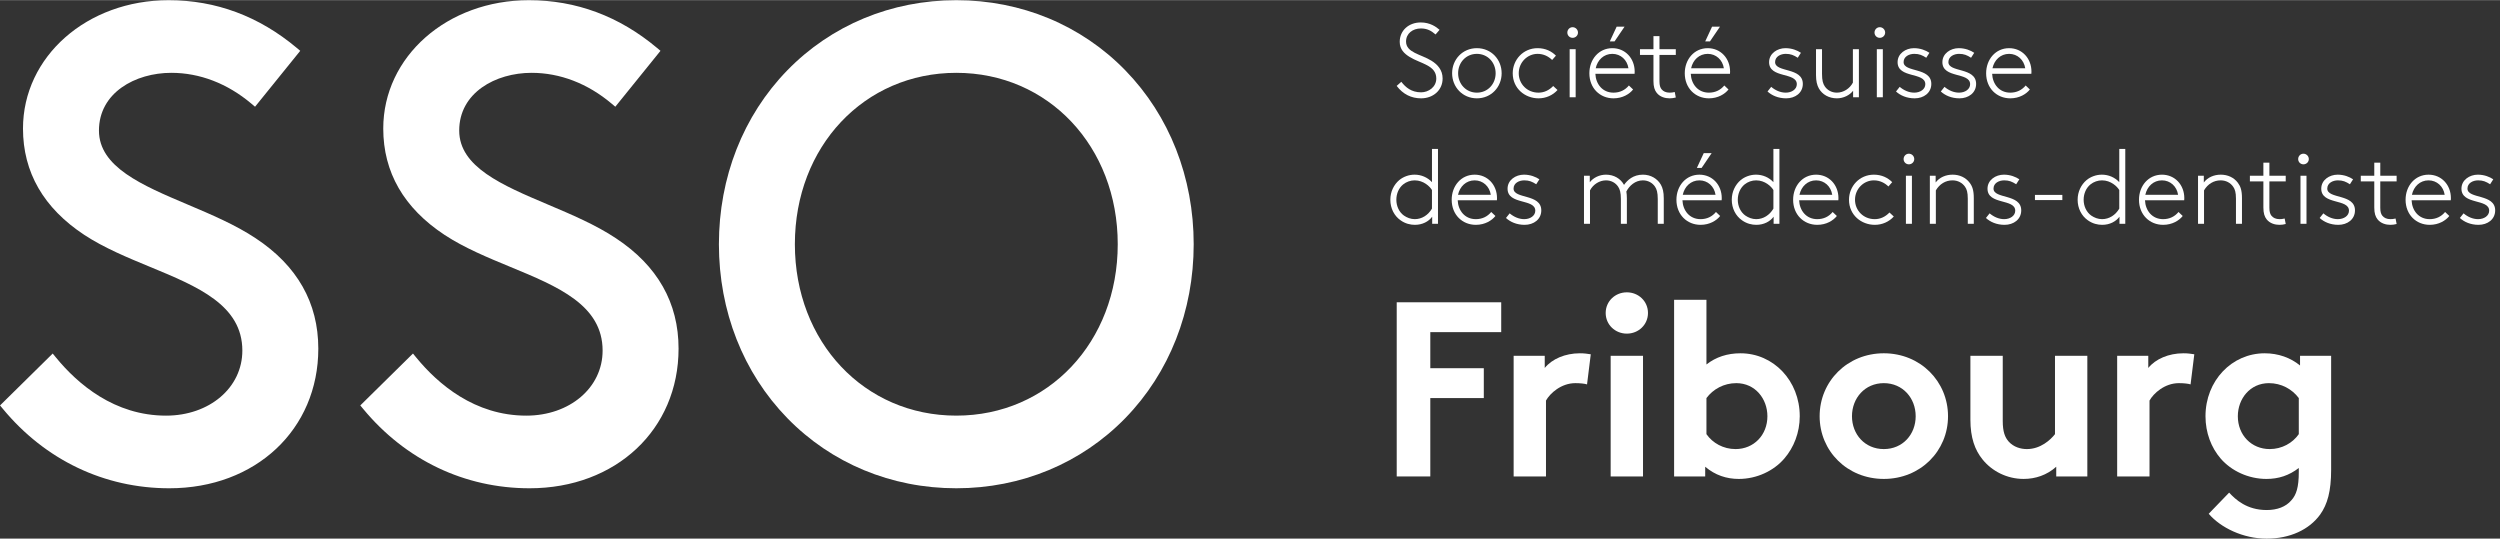
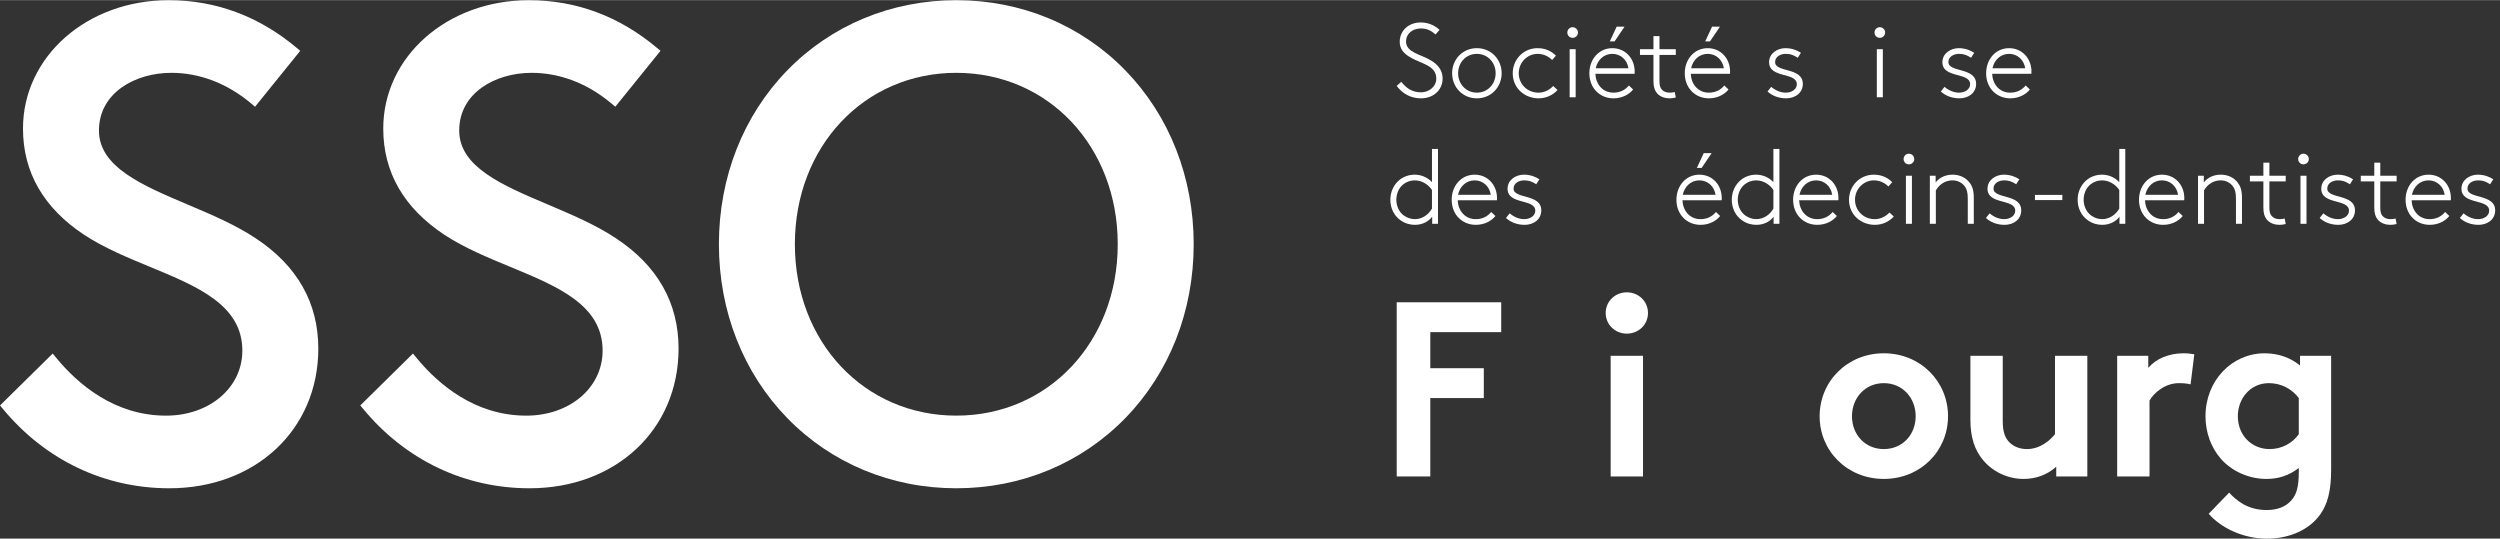
<svg xmlns="http://www.w3.org/2000/svg" width="232" height="50" viewBox="0 0 325 70" version="1.1">
  <rect x="0" y="0" width="325" height="70" fill="#333333" stroke="none" />
  <title>SSO_Logo_Sektion_Fribourg_weiss</title>
  <g stroke="none" stroke-width="1" fill="none" fill-rule="evenodd">
    <g transform="translate(0.005, 0.003)" fill="#FFFFFF" fill-rule="nonzero">
      <g transform="translate(181.568, 37.978)">
        <polygon points="4.366 5.175 4.366 9.865 11.321 9.865 11.321 13.747 4.366 13.747 4.366 23.936 0 23.936 0 1.294 13.585 1.294 13.585 5.175" />
-         <path d="M24.742,11.968 C24.451,11.87 23.836,11.806 23.222,11.806 C21.378,11.806 19.922,13.132 19.405,14.07 L19.405,23.935 L15.2,23.935 L15.2,8.248 L19.243,8.248 L19.243,9.833 C20.181,8.669 21.895,7.925 23.804,7.925 C24.419,7.925 24.774,7.989 25.227,8.054 L24.742,11.968 Z" />
        <path d="M29.916,0 C31.436,0 32.665,1.164 32.665,2.684 C32.665,4.204 31.436,5.369 29.916,5.369 C28.395,5.369 27.166,4.204 27.166,2.684 C27.166,1.164 28.395,0 29.916,0 Z M32.018,23.935 L27.813,23.935 L27.813,8.248 L32.018,8.248 L32.018,23.935 Z" />
-         <path d="M36.06,23.935 L36.06,0.97 L40.265,0.97 L40.265,9.38 C41.494,8.41 42.982,7.925 44.696,7.925 C48.966,7.925 52.394,11.483 52.394,16.108 C52.394,18.243 51.618,20.184 50.389,21.607 C48.998,23.224 46.798,24.259 44.47,24.259 C42.885,24.259 41.397,23.774 40.103,22.674 L40.103,23.936 L36.06,23.936 L36.06,23.935 Z M40.265,18.436 C41.073,19.601 42.464,20.377 44.049,20.377 C46.41,20.377 48.19,18.566 48.19,16.108 C48.19,13.843 46.604,11.806 44.146,11.806 C42.529,11.806 41.139,12.582 40.265,13.746 L40.265,18.436 Z" />
        <path d="M63.324,7.924 C68.079,7.924 71.67,11.579 71.67,16.108 C71.67,20.636 68.079,24.258 63.324,24.258 C58.57,24.258 54.98,20.636 54.98,16.108 C54.98,11.579 58.57,7.924 63.324,7.924 Z M63.324,20.377 C65.782,20.377 67.465,18.469 67.465,16.108 C67.465,13.746 65.783,11.806 63.324,11.806 C60.866,11.806 59.184,13.746 59.184,16.108 C59.184,18.469 60.866,20.377 63.324,20.377 Z" />
        <path d="M89.78,8.248 L89.78,23.935 L85.738,23.935 L85.738,22.674 C84.509,23.773 83.021,24.258 81.5,24.258 C79.334,24.258 77.393,23.256 76.164,21.735 C75.161,20.506 74.579,18.889 74.579,16.561 L74.579,8.248 L78.784,8.248 L78.784,16.722 C78.784,18.145 79.075,18.857 79.56,19.407 C80.207,20.118 81.112,20.377 81.921,20.377 C83.7,20.377 84.994,19.18 85.576,18.436 L85.576,8.248 L89.78,8.248 Z" />
        <path d="M103.201,11.968 C102.91,11.87 102.296,11.806 101.681,11.806 C99.837,11.806 98.382,13.132 97.864,14.07 L97.864,23.935 L93.659,23.935 L93.659,8.248 L97.703,8.248 L97.703,9.833 C98.64,8.669 100.355,7.925 102.263,7.925 C102.878,7.925 103.234,7.989 103.686,8.054 L103.201,11.968 Z" />
        <path d="M121.475,23.062 C121.475,25.876 120.99,27.558 120.051,28.884 C118.628,30.857 116.106,32.022 113.097,32.022 C110.025,32.022 107.113,30.599 105.56,28.787 L108.213,26.038 C109.054,26.943 110.509,28.302 113.097,28.302 C114.456,28.302 115.588,27.881 116.3,27.04 C116.946,26.329 117.27,25.359 117.27,23.353 L117.27,22.836 C116.009,23.806 114.65,24.259 113.065,24.259 C110.736,24.259 108.504,23.224 107.113,21.607 C105.884,20.183 105.141,18.243 105.141,16.108 C105.141,11.483 108.569,7.925 112.838,7.925 C114.618,7.925 116.203,8.507 117.432,9.51 L117.432,8.248 L121.475,8.248 L121.475,23.062 L121.475,23.062 Z M117.27,13.746 C116.397,12.582 115.006,11.806 113.388,11.806 C110.93,11.806 109.345,13.843 109.345,16.108 C109.345,18.566 111.124,20.377 113.485,20.377 C115.071,20.377 116.461,19.601 117.27,18.436 L117.27,13.746 Z" />
      </g>
      <g transform="translate(180.739, 2.894)">
        <path d="M1.426,7.714 C1.988,8.44 2.741,9.084 4.002,9.084 C4.961,9.084 5.974,8.399 5.974,7.289 C5.974,5.55 3.919,5.358 2.522,4.494 C1.809,4.056 1.22,3.495 1.22,2.522 C1.22,1.028 2.412,-9.73734945e-16 3.947,-9.73734945e-16 C5.18,-9.73734945e-16 5.961,0.576 6.399,0.959 L5.879,1.562 C5.317,1.069 4.769,0.781 3.974,0.781 C2.905,0.781 2.042,1.439 2.042,2.48 C2.042,3.933 3.974,4.124 5.344,4.974 C6.139,5.467 6.796,6.179 6.796,7.289 C6.796,8.81 5.563,9.865 4.001,9.865 C2.727,9.865 1.644,9.331 0.823,8.249 L1.426,7.714 Z" />
        <path d="M11.251,9.865 C9.387,9.865 8.031,8.398 8.031,6.604 C8.031,4.81 9.387,3.343 11.251,3.343 C13.114,3.343 14.47,4.81 14.47,6.604 C14.47,8.399 13.114,9.865 11.251,9.865 Z M11.251,4.083 C9.84,4.083 8.812,5.207 8.812,6.605 C8.812,8.002 9.84,9.126 11.251,9.126 C12.662,9.126 13.689,8.002 13.689,6.605 C13.69,5.206 12.662,4.083 11.251,4.083 Z" />
        <path d="M21.734,8.783 C21.117,9.468 20.226,9.865 19.267,9.865 C17.528,9.865 15.91,8.605 15.91,6.605 C15.91,4.851 17.267,3.344 19.144,3.344 C20.185,3.344 20.966,3.755 21.528,4.316 L21.035,4.878 C20.569,4.426 19.939,4.083 19.144,4.083 C17.829,4.083 16.692,5.18 16.692,6.605 C16.692,8.002 17.788,9.126 19.254,9.126 C19.98,9.126 20.637,8.824 21.172,8.262 L21.734,8.783 Z" />
        <path d="M23.694,0.617 C24.078,0.617 24.393,0.932 24.393,1.315 C24.393,1.699 24.078,2 23.694,2 C23.311,2 23.009,1.699 23.009,1.315 C23.01,0.932 23.311,0.617 23.694,0.617 Z M23.311,3.48 L24.092,3.48 L24.092,9.728 L23.311,9.728 L23.311,3.48 Z" />
        <path d="M31.559,8.714 C31.094,9.303 30.203,9.865 29.011,9.865 C27.257,9.865 25.873,8.55 25.873,6.605 C25.873,4.81 27.093,3.344 28.86,3.344 C30.532,3.344 31.765,4.659 31.765,6.399 C31.765,6.454 31.765,6.549 31.751,6.673 L26.654,6.673 C26.709,8.002 27.573,9.126 29.011,9.126 C29.833,9.126 30.518,8.797 31.011,8.194 L31.559,8.714 Z M26.696,5.96 L30.956,5.96 C30.792,4.864 29.942,4.083 28.86,4.083 C27.75,4.083 26.929,4.878 26.696,5.96 Z M30.449,0.548 L29.148,2.466 L28.531,2.466 L29.422,0.548 L30.449,0.548 Z" />
        <path d="M37.11,4.22 L34.986,4.22 L34.986,7.646 C34.986,8.207 35.096,8.481 35.26,8.687 C35.479,8.961 35.836,9.125 36.302,9.125 C36.48,9.125 36.74,9.112 36.973,9.043 L37.11,9.756 C36.905,9.824 36.548,9.865 36.302,9.865 C35.726,9.865 35.055,9.687 34.63,9.153 C34.356,8.81 34.205,8.358 34.205,7.618 L34.205,4.22 L32.452,4.22 L32.452,3.48 L34.205,3.48 L34.205,1.782 L34.987,1.782 L34.987,3.48 L37.11,3.48 L37.11,4.22 L37.11,4.22 Z" />
        <path d="M43.961,8.714 C43.495,9.303 42.605,9.865 41.413,9.865 C39.659,9.865 38.275,8.55 38.275,6.605 C38.275,4.81 39.495,3.344 41.262,3.344 C42.933,3.344 44.167,4.659 44.167,6.399 C44.167,6.454 44.167,6.549 44.153,6.673 L39.056,6.673 C39.111,8.002 39.974,9.126 41.413,9.126 C42.235,9.126 42.92,8.797 43.413,8.194 L43.961,8.714 Z M39.098,5.96 L43.359,5.96 C43.194,4.864 42.345,4.083 41.263,4.083 C40.152,4.083 39.33,4.878 39.098,5.96 Z M42.852,0.548 L41.55,2.466 L40.933,2.466 L41.824,0.548 L42.852,0.548 Z" />
        <path d="M49.512,8.372 C50.047,8.824 50.704,9.125 51.403,9.125 C52.184,9.125 52.842,8.687 52.842,8.029 C52.842,6.426 49.238,7.303 49.238,5.165 C49.238,4.028 50.307,3.343 51.362,3.343 C52.212,3.343 52.91,3.631 53.376,3.946 L52.965,4.59 C52.43,4.248 52.047,4.083 51.403,4.083 C50.745,4.083 50.019,4.426 50.019,5.152 C50.019,6.536 53.623,5.796 53.623,7.988 C53.623,9.153 52.636,9.865 51.458,9.865 C50.416,9.865 49.581,9.482 49.033,8.975 L49.512,8.372 Z" />
-         <path d="M60.159,8.879 C59.721,9.454 58.913,9.865 58.049,9.865 C57.022,9.865 56.159,9.373 55.707,8.577 C55.474,8.153 55.337,7.646 55.337,6.81 L55.337,3.48 L56.118,3.48 L56.118,6.687 C56.118,7.564 56.255,7.975 56.474,8.303 C56.803,8.796 57.365,9.125 58.049,9.125 C58.899,9.125 59.721,8.605 60.132,7.823 L60.132,3.48 L60.913,3.48 L60.913,9.728 L60.159,9.728 L60.159,8.879 L60.159,8.879 Z" />
        <path d="M63.627,0.617 C64.011,0.617 64.326,0.932 64.326,1.315 C64.326,1.699 64.011,2 63.627,2 C63.243,2 62.942,1.699 62.942,1.315 C62.942,0.932 63.243,0.617 63.627,0.617 Z M63.243,3.48 L64.024,3.48 L64.024,9.728 L63.243,9.728 L63.243,3.48 Z" />
-         <path d="M66.217,8.372 C66.752,8.824 67.409,9.125 68.108,9.125 C68.889,9.125 69.547,8.687 69.547,8.029 C69.547,6.426 65.943,7.303 65.943,5.165 C65.943,4.028 67.012,3.343 68.067,3.343 C68.916,3.343 69.615,3.631 70.081,3.946 L69.669,4.59 C69.135,4.248 68.752,4.083 68.108,4.083 C67.45,4.083 66.724,4.426 66.724,5.152 C66.724,6.536 70.327,5.796 70.327,7.988 C70.327,9.153 69.341,9.865 68.163,9.865 C67.121,9.865 66.286,9.482 65.737,8.975 L66.217,8.372 Z" />
        <path d="M72.041,8.372 C72.576,8.824 73.233,9.125 73.932,9.125 C74.713,9.125 75.371,8.687 75.371,8.029 C75.371,6.426 71.767,7.303 71.767,5.165 C71.767,4.028 72.836,3.343 73.891,3.343 C74.741,3.343 75.439,3.631 75.905,3.946 L75.494,4.59 C74.959,4.248 74.576,4.083 73.932,4.083 C73.274,4.083 72.548,4.426 72.548,5.152 C72.548,6.536 76.151,5.796 76.151,7.988 C76.151,9.153 75.165,9.865 73.987,9.865 C72.945,9.865 72.11,9.482 71.562,8.975 L72.041,8.372 Z" />
        <path d="M83.14,8.714 C82.674,9.303 81.784,9.865 80.592,9.865 C78.838,9.865 77.454,8.55 77.454,6.605 C77.454,4.81 78.674,3.344 80.441,3.344 C82.112,3.344 83.346,4.659 83.346,6.399 C83.346,6.454 83.346,6.549 83.332,6.673 L78.235,6.673 C78.29,8.002 79.153,9.126 80.592,9.126 C81.414,9.126 82.099,8.797 82.592,8.194 L83.14,8.714 Z M78.276,5.96 L82.537,5.96 C82.373,4.864 81.523,4.083 80.441,4.083 C79.331,4.083 78.509,4.878 78.276,5.96 Z" />
        <path d="M1.329,25.72 C0.507,25.145 0,24.172 0,23.049 C0,22.008 0.452,21.09 1.165,20.487 C1.686,20.062 2.398,19.788 3.152,19.788 C4.015,19.788 4.823,20.131 5.413,20.761 L5.413,16.445 L6.194,16.445 L6.194,26.173 L5.44,26.173 L5.44,25.254 C4.974,25.885 4.165,26.31 3.193,26.31 C2.603,26.31 1.946,26.159 1.329,25.72 Z M5.412,21.788 C5.138,21.322 4.316,20.528 3.165,20.528 C2.644,20.528 2.096,20.706 1.658,21.063 C1.109,21.514 0.781,22.241 0.781,23.049 C0.781,23.912 1.164,24.679 1.767,25.104 C2.165,25.378 2.644,25.57 3.178,25.57 C4.096,25.57 4.918,25.049 5.411,24.2 L5.411,21.788 L5.412,21.788 Z" />
        <path d="M13.662,25.159 C13.196,25.748 12.306,26.31 11.113,26.31 C9.36,26.31 7.976,24.995 7.976,23.05 C7.976,21.255 9.195,19.789 10.963,19.789 C12.634,19.789 13.867,21.104 13.867,22.844 C13.867,22.899 13.867,22.994 13.854,23.118 L8.757,23.118 C8.812,24.447 9.675,25.571 11.113,25.571 C11.936,25.571 12.621,25.242 13.114,24.639 L13.662,25.159 Z M8.798,22.405 L13.059,22.405 C12.894,21.309 12.045,20.528 10.963,20.528 C9.853,20.528 9.031,21.323 8.798,22.405 Z" />
        <path d="M15.513,24.816 C16.048,25.269 16.705,25.57 17.404,25.57 C18.185,25.57 18.843,25.132 18.843,24.474 C18.843,22.871 15.239,23.748 15.239,21.61 C15.239,20.473 16.308,19.788 17.363,19.788 C18.212,19.788 18.911,20.076 19.377,20.391 L18.965,21.035 C18.431,20.693 18.048,20.528 17.404,20.528 C16.746,20.528 16.02,20.871 16.02,21.597 C16.02,22.981 19.623,22.241 19.623,24.433 C19.623,25.598 18.637,26.31 17.458,26.31 C16.417,26.31 15.582,25.927 15.033,25.419 L15.513,24.816 Z" />
-         <path d="M25.928,20.775 C26.38,20.186 27.174,19.788 28.037,19.788 C29.078,19.788 29.942,20.309 30.38,21.117 C30.819,20.488 31.586,19.788 32.833,19.788 C33.861,19.788 34.723,20.309 35.176,21.103 C35.409,21.528 35.546,22.035 35.546,22.871 L35.546,26.173 L34.765,26.173 L34.765,22.967 C34.765,22.09 34.628,21.679 34.408,21.35 C34.079,20.858 33.517,20.528 32.833,20.528 C31.832,20.528 31.066,21.227 30.682,21.98 C30.723,22.227 30.75,22.528 30.75,22.871 L30.75,26.173 L29.97,26.173 L29.97,22.967 C29.97,22.09 29.833,21.679 29.613,21.35 C29.285,20.858 28.723,20.528 28.037,20.528 C27.188,20.528 26.366,21.049 25.955,21.83 L25.955,26.173 L25.174,26.173 L25.174,19.925 L25.928,19.925 L25.928,20.775 L25.928,20.775 Z" />
        <path d="M42.878,25.159 C42.413,25.748 41.522,26.31 40.33,26.31 C38.576,26.31 37.192,24.995 37.192,23.05 C37.192,21.255 38.412,19.789 40.179,19.789 C41.851,19.789 43.084,21.104 43.084,22.844 C43.084,22.899 43.084,22.994 43.07,23.118 L37.974,23.118 C38.028,24.447 38.892,25.571 40.33,25.571 C41.152,25.571 41.838,25.242 42.33,24.639 L42.878,25.159 Z M38.015,22.405 L42.276,22.405 C42.111,21.309 41.261,20.528 40.179,20.528 C39.069,20.528 38.248,21.323 38.015,22.405 Z M41.768,16.993 L40.467,18.911 L39.85,18.911 L40.741,16.993 L41.768,16.993 Z" />
        <path d="M45.716,25.72 C44.894,25.145 44.386,24.172 44.386,23.049 C44.386,22.008 44.839,21.09 45.551,20.487 C46.072,20.062 46.785,19.788 47.538,19.788 C48.401,19.788 49.21,20.131 49.799,20.761 L49.799,16.445 L50.58,16.445 L50.58,26.173 L49.826,26.173 L49.826,25.254 C49.36,25.885 48.551,26.31 47.579,26.31 C46.99,26.31 46.332,26.159 45.716,25.72 Z M49.799,21.788 C49.525,21.322 48.703,20.528 47.552,20.528 C47.031,20.528 46.483,20.706 46.045,21.063 C45.497,21.514 45.168,22.241 45.168,23.049 C45.168,23.912 45.551,24.679 46.154,25.104 C46.552,25.378 47.031,25.57 47.565,25.57 C48.483,25.57 49.305,25.049 49.799,24.2 L49.799,21.788 L49.799,21.788 Z" />
        <path d="M58.048,25.159 C57.582,25.748 56.692,26.31 55.5,26.31 C53.746,26.31 52.362,24.995 52.362,23.05 C52.362,21.255 53.582,19.789 55.349,19.789 C57.021,19.789 58.254,21.104 58.254,22.844 C58.254,22.899 58.254,22.994 58.24,23.118 L53.143,23.118 C53.198,24.447 54.062,25.571 55.5,25.571 C56.322,25.571 57.007,25.242 57.5,24.639 L58.048,25.159 Z M53.185,22.405 L57.445,22.405 C57.281,21.309 56.431,20.528 55.349,20.528 C54.24,20.528 53.417,21.323 53.185,22.405 Z" />
        <path d="M65.448,25.228 C64.831,25.913 63.941,26.31 62.982,26.31 C61.242,26.31 59.625,25.049 59.625,23.05 C59.625,21.296 60.982,19.789 62.859,19.789 C63.899,19.789 64.681,20.2 65.242,20.761 L64.75,21.323 C64.284,20.871 63.653,20.528 62.859,20.528 C61.544,20.528 60.407,21.625 60.407,23.05 C60.407,24.447 61.503,25.571 62.969,25.571 C63.695,25.571 64.352,25.269 64.887,24.707 L65.448,25.228 Z" />
        <path d="M67.409,17.062 C67.793,17.062 68.108,17.377 68.108,17.76 C68.108,18.144 67.793,18.445 67.409,18.445 C67.025,18.445 66.724,18.144 66.724,17.76 C66.724,17.377 67.025,17.062 67.409,17.062 Z M67.025,19.925 L67.806,19.925 L67.806,26.173 L67.025,26.173 L67.025,19.925 Z" />
        <path d="M70.89,20.802 C71.397,20.131 72.218,19.788 73.095,19.788 C74,19.788 74.808,20.158 75.315,20.843 C75.658,21.296 75.849,21.816 75.849,22.844 L75.849,26.173 L75.068,26.173 L75.068,22.898 C75.068,22.076 74.931,21.678 74.713,21.364 C74.356,20.843 73.767,20.528 73.082,20.528 C72.178,20.528 71.397,21.007 70.917,21.83 L70.917,26.173 L70.136,26.173 L70.136,19.925 L70.89,19.925 L70.89,20.802 L70.89,20.802 Z" />
        <path d="M77.906,24.816 C78.441,25.269 79.098,25.57 79.797,25.57 C80.578,25.57 81.236,25.132 81.236,24.474 C81.236,22.871 77.632,23.748 77.632,21.61 C77.632,20.473 78.701,19.788 79.756,19.788 C80.605,19.788 81.304,20.076 81.77,20.391 L81.359,21.035 C80.824,20.693 80.441,20.528 79.797,20.528 C79.139,20.528 78.413,20.871 78.413,21.597 C78.413,22.981 82.016,22.241 82.016,24.433 C82.016,25.598 81.03,26.31 79.852,26.31 C78.81,26.31 77.975,25.927 77.427,25.419 L77.906,24.816 Z" />
        <polygon points="87.361 22.419 87.361 23.09 83.799 23.09 83.799 22.419" />
        <path d="M90.678,25.72 C89.856,25.145 89.349,24.172 89.349,23.049 C89.349,22.008 89.801,21.09 90.514,20.487 C91.035,20.062 91.747,19.788 92.501,19.788 C93.364,19.788 94.172,20.131 94.762,20.761 L94.762,16.445 L95.542,16.445 L95.542,26.173 L94.789,26.173 L94.789,25.254 C94.323,25.885 93.514,26.31 92.542,26.31 C91.952,26.31 91.295,26.159 90.678,25.72 Z M94.761,21.788 C94.487,21.322 93.665,20.528 92.514,20.528 C91.993,20.528 91.445,20.706 91.007,21.063 C90.459,21.514 90.13,22.241 90.13,23.049 C90.13,23.912 90.513,24.679 91.116,25.104 C91.514,25.378 91.993,25.57 92.527,25.57 C93.446,25.57 94.267,25.049 94.761,24.2 L94.761,21.788 L94.761,21.788 Z" />
        <path d="M103.01,25.159 C102.544,25.748 101.654,26.31 100.462,26.31 C98.708,26.31 97.324,24.995 97.324,23.05 C97.324,21.255 98.544,19.789 100.311,19.789 C101.983,19.789 103.216,21.104 103.216,22.844 C103.216,22.899 103.216,22.994 103.202,23.118 L98.105,23.118 C98.16,24.447 99.024,25.571 100.462,25.571 C101.284,25.571 101.969,25.242 102.462,24.639 L103.01,25.159 Z M98.147,22.405 L102.407,22.405 C102.243,21.309 101.393,20.528 100.311,20.528 C99.202,20.528 98.38,21.323 98.147,22.405 Z" />
        <path d="M105.752,20.802 C106.259,20.131 107.081,19.788 107.958,19.788 C108.863,19.788 109.671,20.158 110.178,20.843 C110.52,21.296 110.712,21.816 110.712,22.844 L110.712,26.173 L109.931,26.173 L109.931,22.898 C109.931,22.076 109.794,21.678 109.575,21.364 C109.219,20.843 108.63,20.528 107.944,20.528 C107.041,20.528 106.259,21.007 105.78,21.83 L105.78,26.173 L104.999,26.173 L104.999,19.925 L105.752,19.925 L105.752,20.802 L105.752,20.802 Z" />
        <path d="M116.4,20.665 L114.276,20.665 L114.276,24.091 C114.276,24.652 114.386,24.926 114.55,25.132 C114.77,25.406 115.126,25.57 115.592,25.57 C115.77,25.57 116.03,25.557 116.263,25.488 L116.4,26.201 C116.195,26.269 115.839,26.31 115.592,26.31 C115.016,26.31 114.345,26.132 113.921,25.598 C113.646,25.255 113.496,24.803 113.496,24.063 L113.496,20.665 L111.742,20.665 L111.742,19.925 L113.496,19.925 L113.496,18.226 L114.277,18.226 L114.277,19.925 L116.4,19.925 L116.4,20.665 L116.4,20.665 Z" />
        <path d="M118.703,17.062 C119.086,17.062 119.402,17.377 119.402,17.76 C119.402,18.144 119.086,18.445 118.703,18.445 C118.319,18.445 118.018,18.144 118.018,17.76 C118.018,17.377 118.319,17.062 118.703,17.062 Z M118.319,19.925 L119.1,19.925 L119.1,26.173 L118.319,26.173 L118.319,19.925 Z" />
        <path d="M121.293,24.816 C121.827,25.269 122.485,25.57 123.183,25.57 C123.965,25.57 124.622,25.132 124.622,24.474 C124.622,22.871 121.019,23.748 121.019,21.61 C121.019,20.473 122.088,19.788 123.142,19.788 C123.992,19.788 124.691,20.076 125.156,20.391 L124.745,21.035 C124.211,20.693 123.828,20.528 123.183,20.528 C122.526,20.528 121.8,20.871 121.8,21.597 C121.8,22.981 125.403,22.241 125.403,24.433 C125.403,25.598 124.417,26.31 123.238,26.31 C122.197,26.31 121.361,25.927 120.813,25.419 L121.293,24.816 Z" />
        <path d="M130.816,20.665 L128.692,20.665 L128.692,24.091 C128.692,24.652 128.802,24.926 128.967,25.132 C129.186,25.406 129.542,25.57 130.008,25.57 C130.186,25.57 130.447,25.557 130.68,25.488 L130.817,26.201 C130.611,26.269 130.255,26.31 130.008,26.31 C129.432,26.31 128.762,26.132 128.337,25.598 C128.063,25.255 127.912,24.803 127.912,24.063 L127.912,20.665 L126.158,20.665 L126.158,19.925 L127.912,19.925 L127.912,18.226 L128.693,18.226 L128.693,19.925 L130.817,19.925 L130.817,20.665 L130.816,20.665 Z" />
        <path d="M137.668,25.159 C137.202,25.748 136.311,26.31 135.119,26.31 C133.366,26.31 131.981,24.995 131.981,23.05 C131.981,21.255 133.201,19.789 134.968,19.789 C136.64,19.789 137.873,21.104 137.873,22.844 C137.873,22.899 137.873,22.994 137.859,23.118 L132.763,23.118 C132.817,24.447 133.681,25.571 135.119,25.571 C135.941,25.571 136.627,25.242 137.119,24.639 L137.668,25.159 Z M132.804,22.405 L137.065,22.405 C136.9,21.309 136.05,20.528 134.968,20.528 C133.859,20.528 133.037,21.323 132.804,22.405 Z" />
        <path d="M139.519,24.816 C140.053,25.269 140.71,25.57 141.409,25.57 C142.19,25.57 142.848,25.132 142.848,24.474 C142.848,22.871 139.245,23.748 139.245,21.61 C139.245,20.473 140.314,19.788 141.368,19.788 C142.218,19.788 142.917,20.076 143.382,20.391 L142.971,21.035 C142.437,20.693 142.053,20.528 141.409,20.528 C140.752,20.528 140.026,20.871 140.026,21.597 C140.026,22.981 143.629,22.241 143.629,24.433 C143.629,25.598 142.643,26.31 141.464,26.31 C140.423,26.31 139.587,25.927 139.039,25.419 L139.519,24.816 Z" />
      </g>
      <g>
        <path d="M33.236,30.952 C30.61,29.202 27.441,27.859 24.377,26.561 C18.453,24.052 12.859,21.682 12.859,16.949 C12.859,12.021 17.591,9.443 22.266,9.443 C25.963,9.443 29.561,10.827 32.67,13.446 L33.151,13.851 L39.026,6.582 L38.562,6.193 C33.657,2.084 28.058,-6.22848036e-17 21.92,-6.22848036e-17 C11.301,-6.22848036e-17 2.984,7.331 2.984,16.689 C2.984,22.372 5.665,27.022 10.953,30.512 C13.532,32.204 16.572,33.459 19.51,34.674 C25.677,37.221 31.5,39.628 31.5,45.551 C31.5,50.372 27.233,54.008 21.575,54.008 C14.874,54.008 10.1,49.902 7.275,46.457 L6.847,45.934 L2.49281851e-15,52.681 L0.36,53.117 C5.869,59.78 13.557,63.451 22.007,63.451 C33.229,63.451 41.375,55.814 41.375,45.293 C41.374,39.34 38.636,34.515 33.236,30.952 Z" />
        <path d="M80.069,30.952 C77.444,29.202 74.275,27.859 71.21,26.561 C65.287,24.052 59.692,21.682 59.692,16.949 C59.692,12.021 64.425,9.443 69.099,9.443 C72.797,9.443 76.394,10.827 79.504,13.446 L79.985,13.851 L85.859,6.582 L85.395,6.193 C80.49,2.084 74.891,2.92120484e-15 68.753,2.92120484e-15 C58.135,2.92120484e-15 49.818,7.331 49.818,16.689 C49.818,22.372 52.498,27.022 57.787,30.512 C60.365,32.204 63.405,33.459 66.344,34.674 C72.51,37.221 78.334,39.628 78.334,45.551 C78.334,50.372 74.067,54.008 68.408,54.008 C61.707,54.008 56.933,49.902 54.109,46.457 L53.68,45.934 L46.833,52.681 L47.194,53.117 C52.703,59.781 60.39,63.451 68.84,63.451 C80.063,63.451 88.208,55.815 88.208,45.293 C88.208,39.34 85.47,34.515 80.069,30.952 Z" />
        <path d="M146.295,9.13 C140.567,3.242 132.761,-6.22848036e-17 124.314,-6.22848036e-17 C115.868,-6.22848036e-17 108.062,3.242 102.334,9.13 C96.607,15.016 93.453,23.041 93.453,31.725 C93.453,40.409 96.607,48.433 102.334,54.32 C108.062,60.208 115.868,63.45 124.314,63.45 C132.761,63.45 140.566,60.208 146.295,54.32 C152.021,48.434 155.175,40.409 155.175,31.725 C155.175,23.041 152.021,15.017 146.295,9.13 Z M124.314,54.007 C112.35,54.007 103.328,44.428 103.328,31.725 C103.328,19.022 112.35,9.443 124.314,9.443 C136.279,9.443 145.301,19.022 145.301,31.725 C145.301,44.428 136.279,54.007 124.314,54.007 Z" />
      </g>
    </g>
  </g>
</svg>